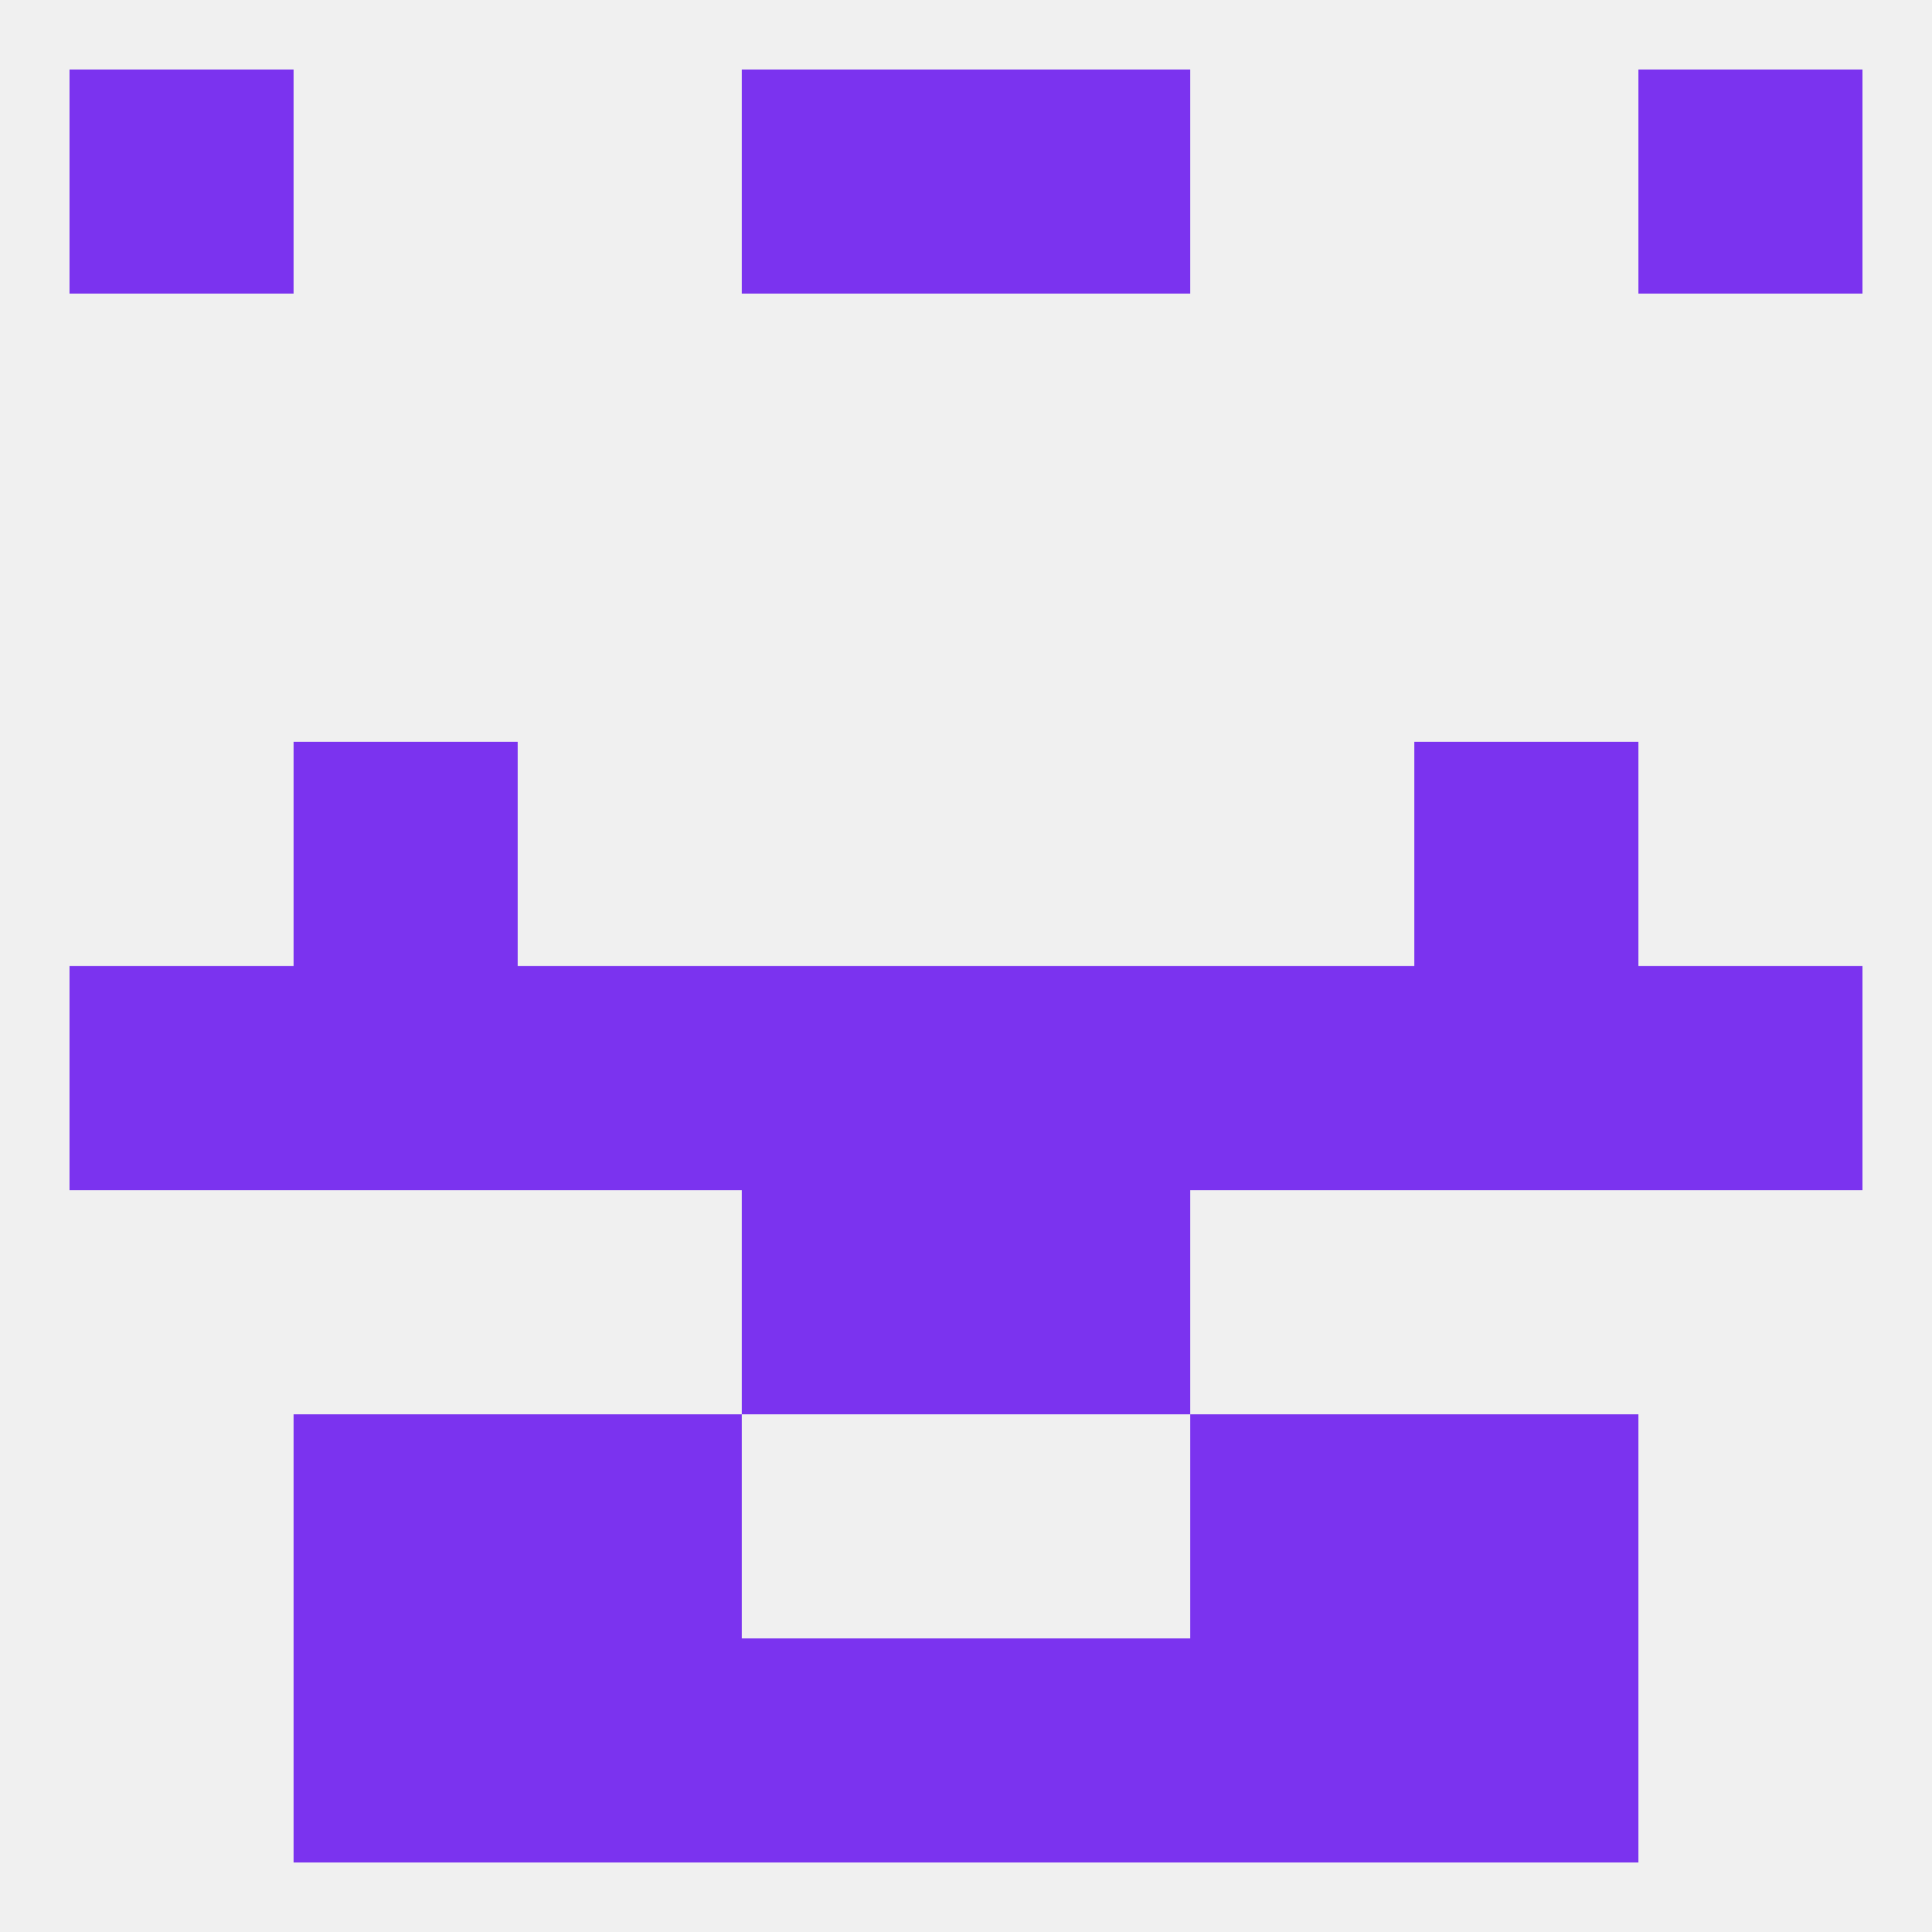
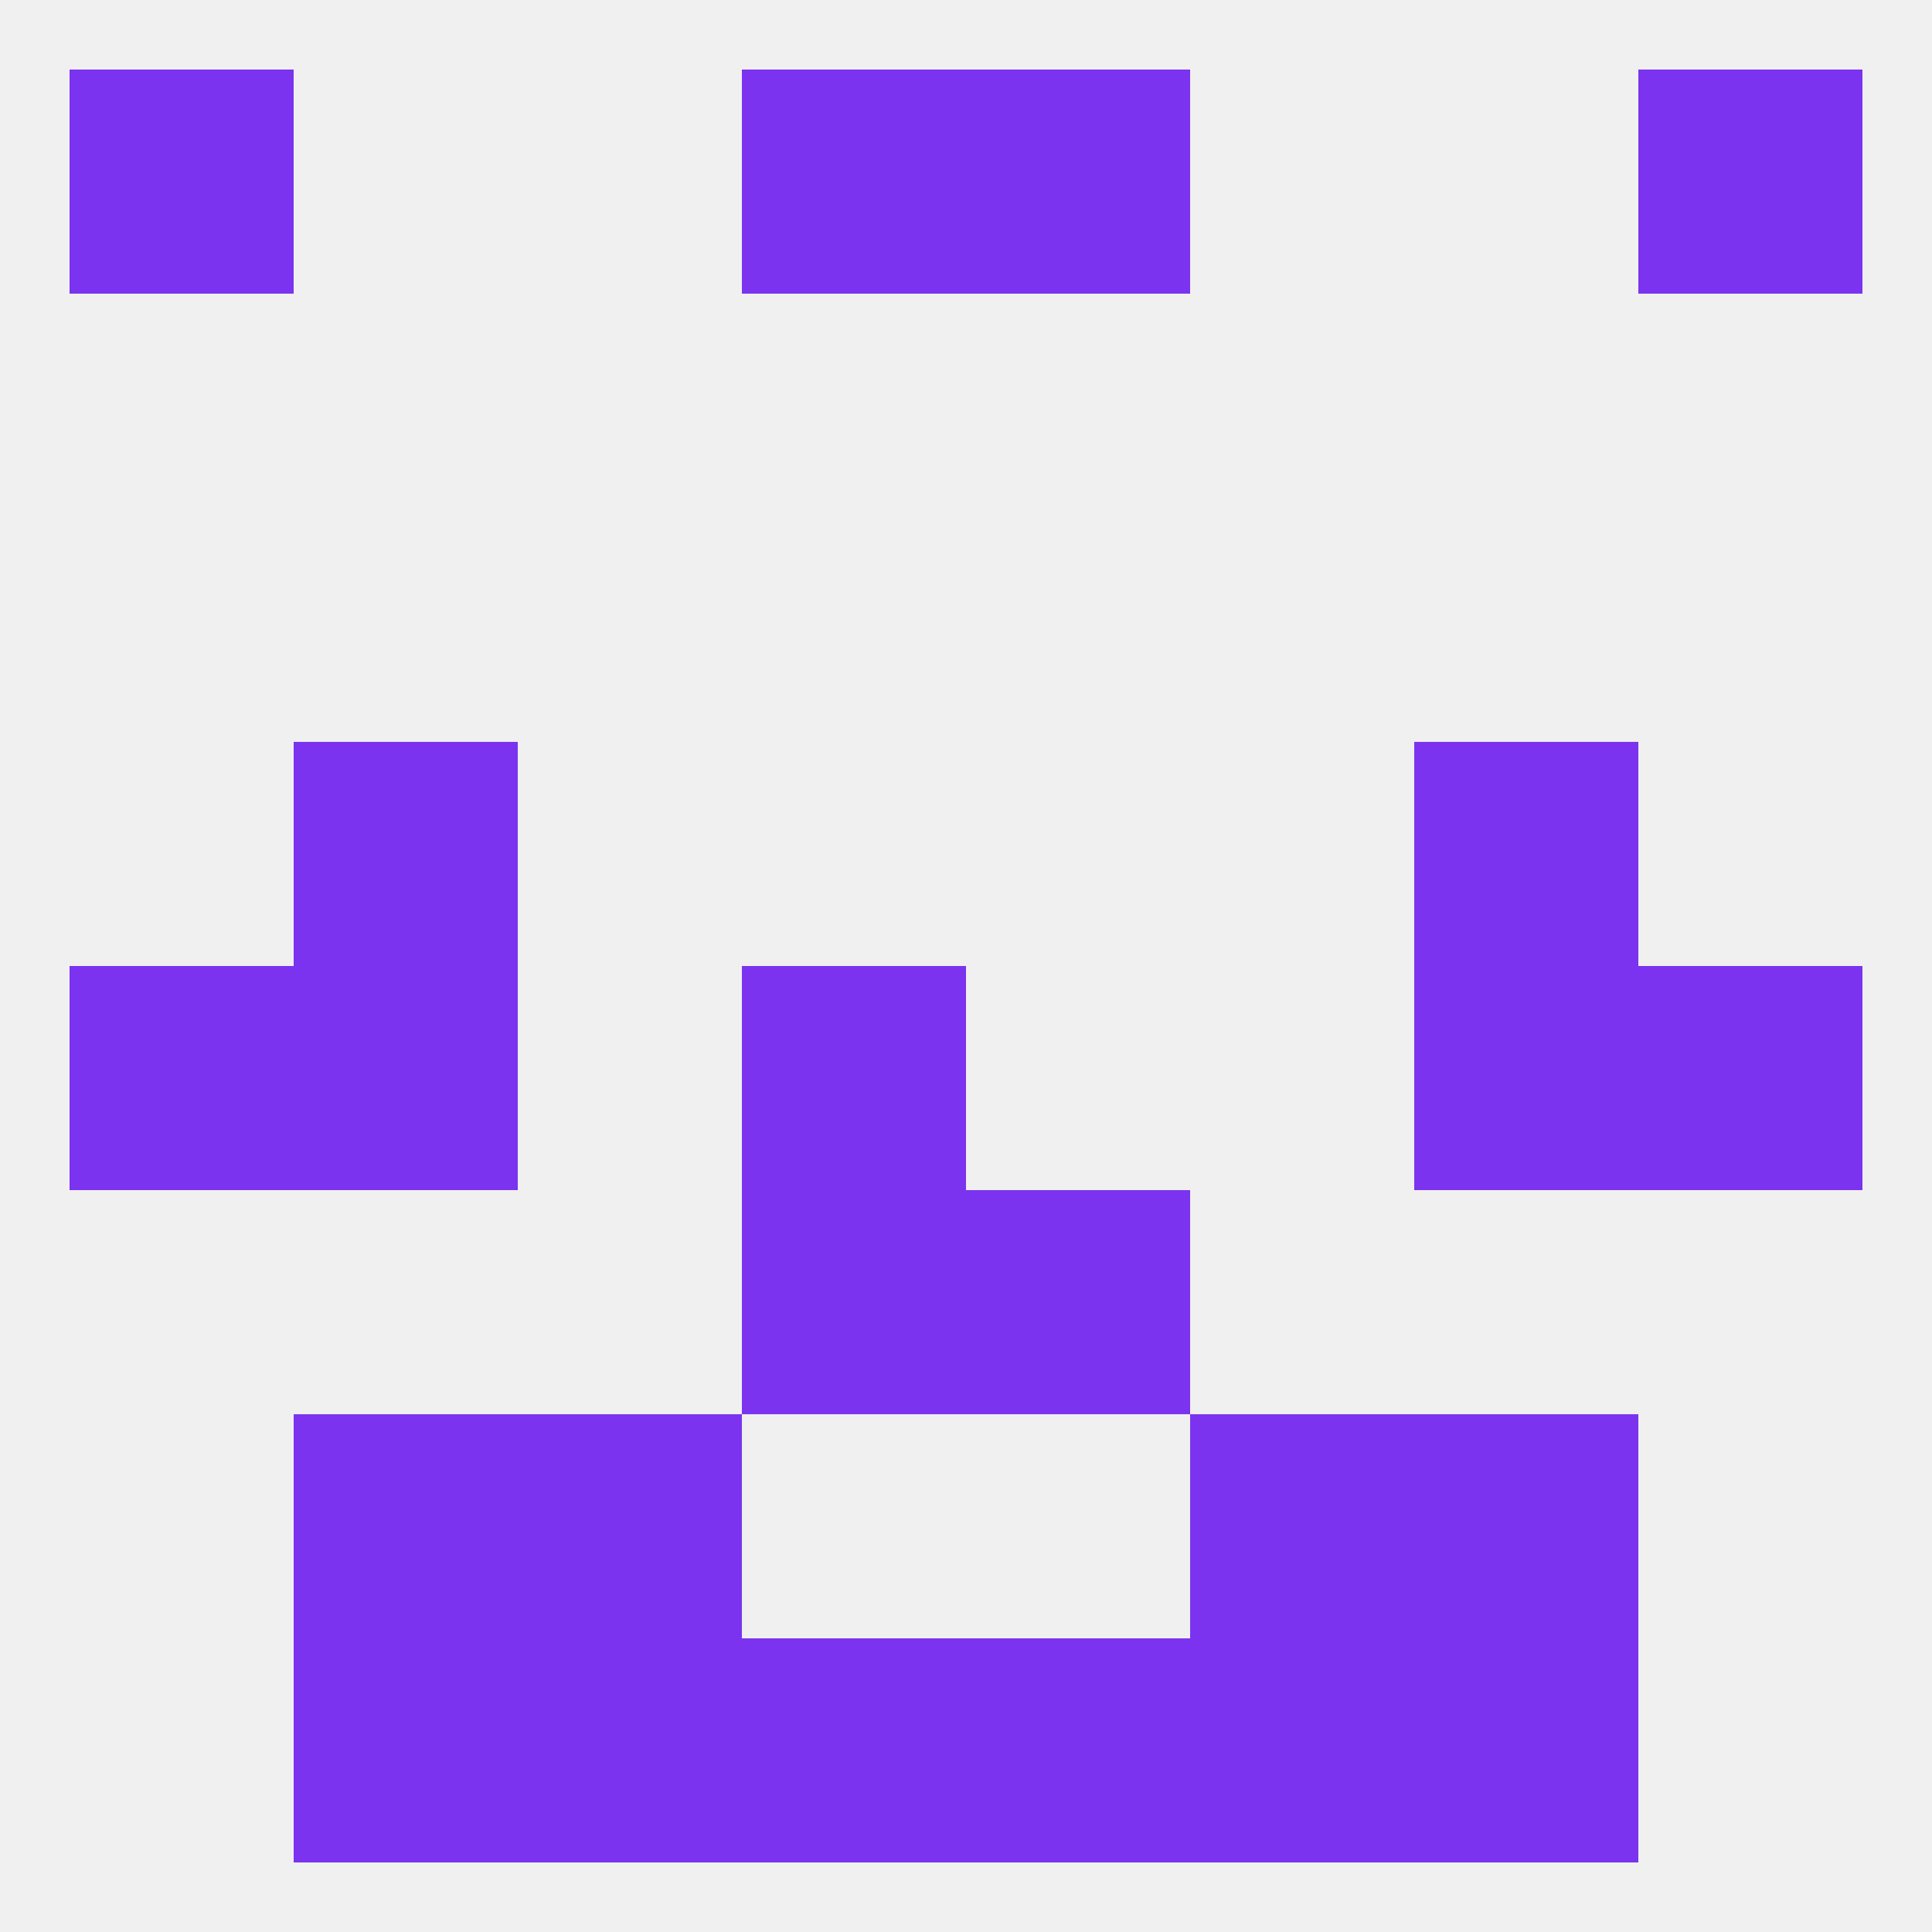
<svg xmlns="http://www.w3.org/2000/svg" version="1.1" baseprofile="full" width="250" height="250" viewBox="0 0 250 250">
  <rect width="100%" height="100%" fill="rgba(240,240,240,255)" />
  <rect x="183" y="125" width="29" height="29" fill="rgba(123,51,239,255)" />
-   <rect x="67" y="125" width="29" height="29" fill="rgba(123,51,239,255)" />
  <rect x="96" y="125" width="29" height="29" fill="rgba(123,51,239,255)" />
-   <rect x="125" y="125" width="29" height="29" fill="rgba(123,51,239,255)" />
  <rect x="9" y="125" width="29" height="29" fill="rgba(123,51,239,255)" />
  <rect x="38" y="125" width="29" height="29" fill="rgba(123,51,239,255)" />
-   <rect x="154" y="125" width="29" height="29" fill="rgba(123,51,239,255)" />
  <rect x="212" y="125" width="29" height="29" fill="rgba(123,51,239,255)" />
  <rect x="96" y="154" width="29" height="29" fill="rgba(123,51,239,255)" />
  <rect x="125" y="154" width="29" height="29" fill="rgba(123,51,239,255)" />
  <rect x="67" y="183" width="29" height="29" fill="rgba(123,51,239,255)" />
  <rect x="154" y="183" width="29" height="29" fill="rgba(123,51,239,255)" />
  <rect x="38" y="183" width="29" height="29" fill="rgba(123,51,239,255)" />
  <rect x="183" y="183" width="29" height="29" fill="rgba(123,51,239,255)" />
  <rect x="96" y="212" width="29" height="29" fill="rgba(123,51,239,255)" />
  <rect x="125" y="212" width="29" height="29" fill="rgba(123,51,239,255)" />
  <rect x="38" y="212" width="29" height="29" fill="rgba(123,51,239,255)" />
  <rect x="183" y="212" width="29" height="29" fill="rgba(123,51,239,255)" />
  <rect x="67" y="212" width="29" height="29" fill="rgba(123,51,239,255)" />
  <rect x="154" y="212" width="29" height="29" fill="rgba(123,51,239,255)" />
  <rect x="212" y="9" width="29" height="29" fill="rgba(123,51,239,255)" />
  <rect x="96" y="9" width="29" height="29" fill="rgba(123,51,239,255)" />
  <rect x="125" y="9" width="29" height="29" fill="rgba(123,51,239,255)" />
  <rect x="9" y="9" width="29" height="29" fill="rgba(123,51,239,255)" />
  <rect x="38" y="96" width="29" height="29" fill="rgba(123,51,239,255)" />
  <rect x="183" y="96" width="29" height="29" fill="rgba(123,51,239,255)" />
</svg>